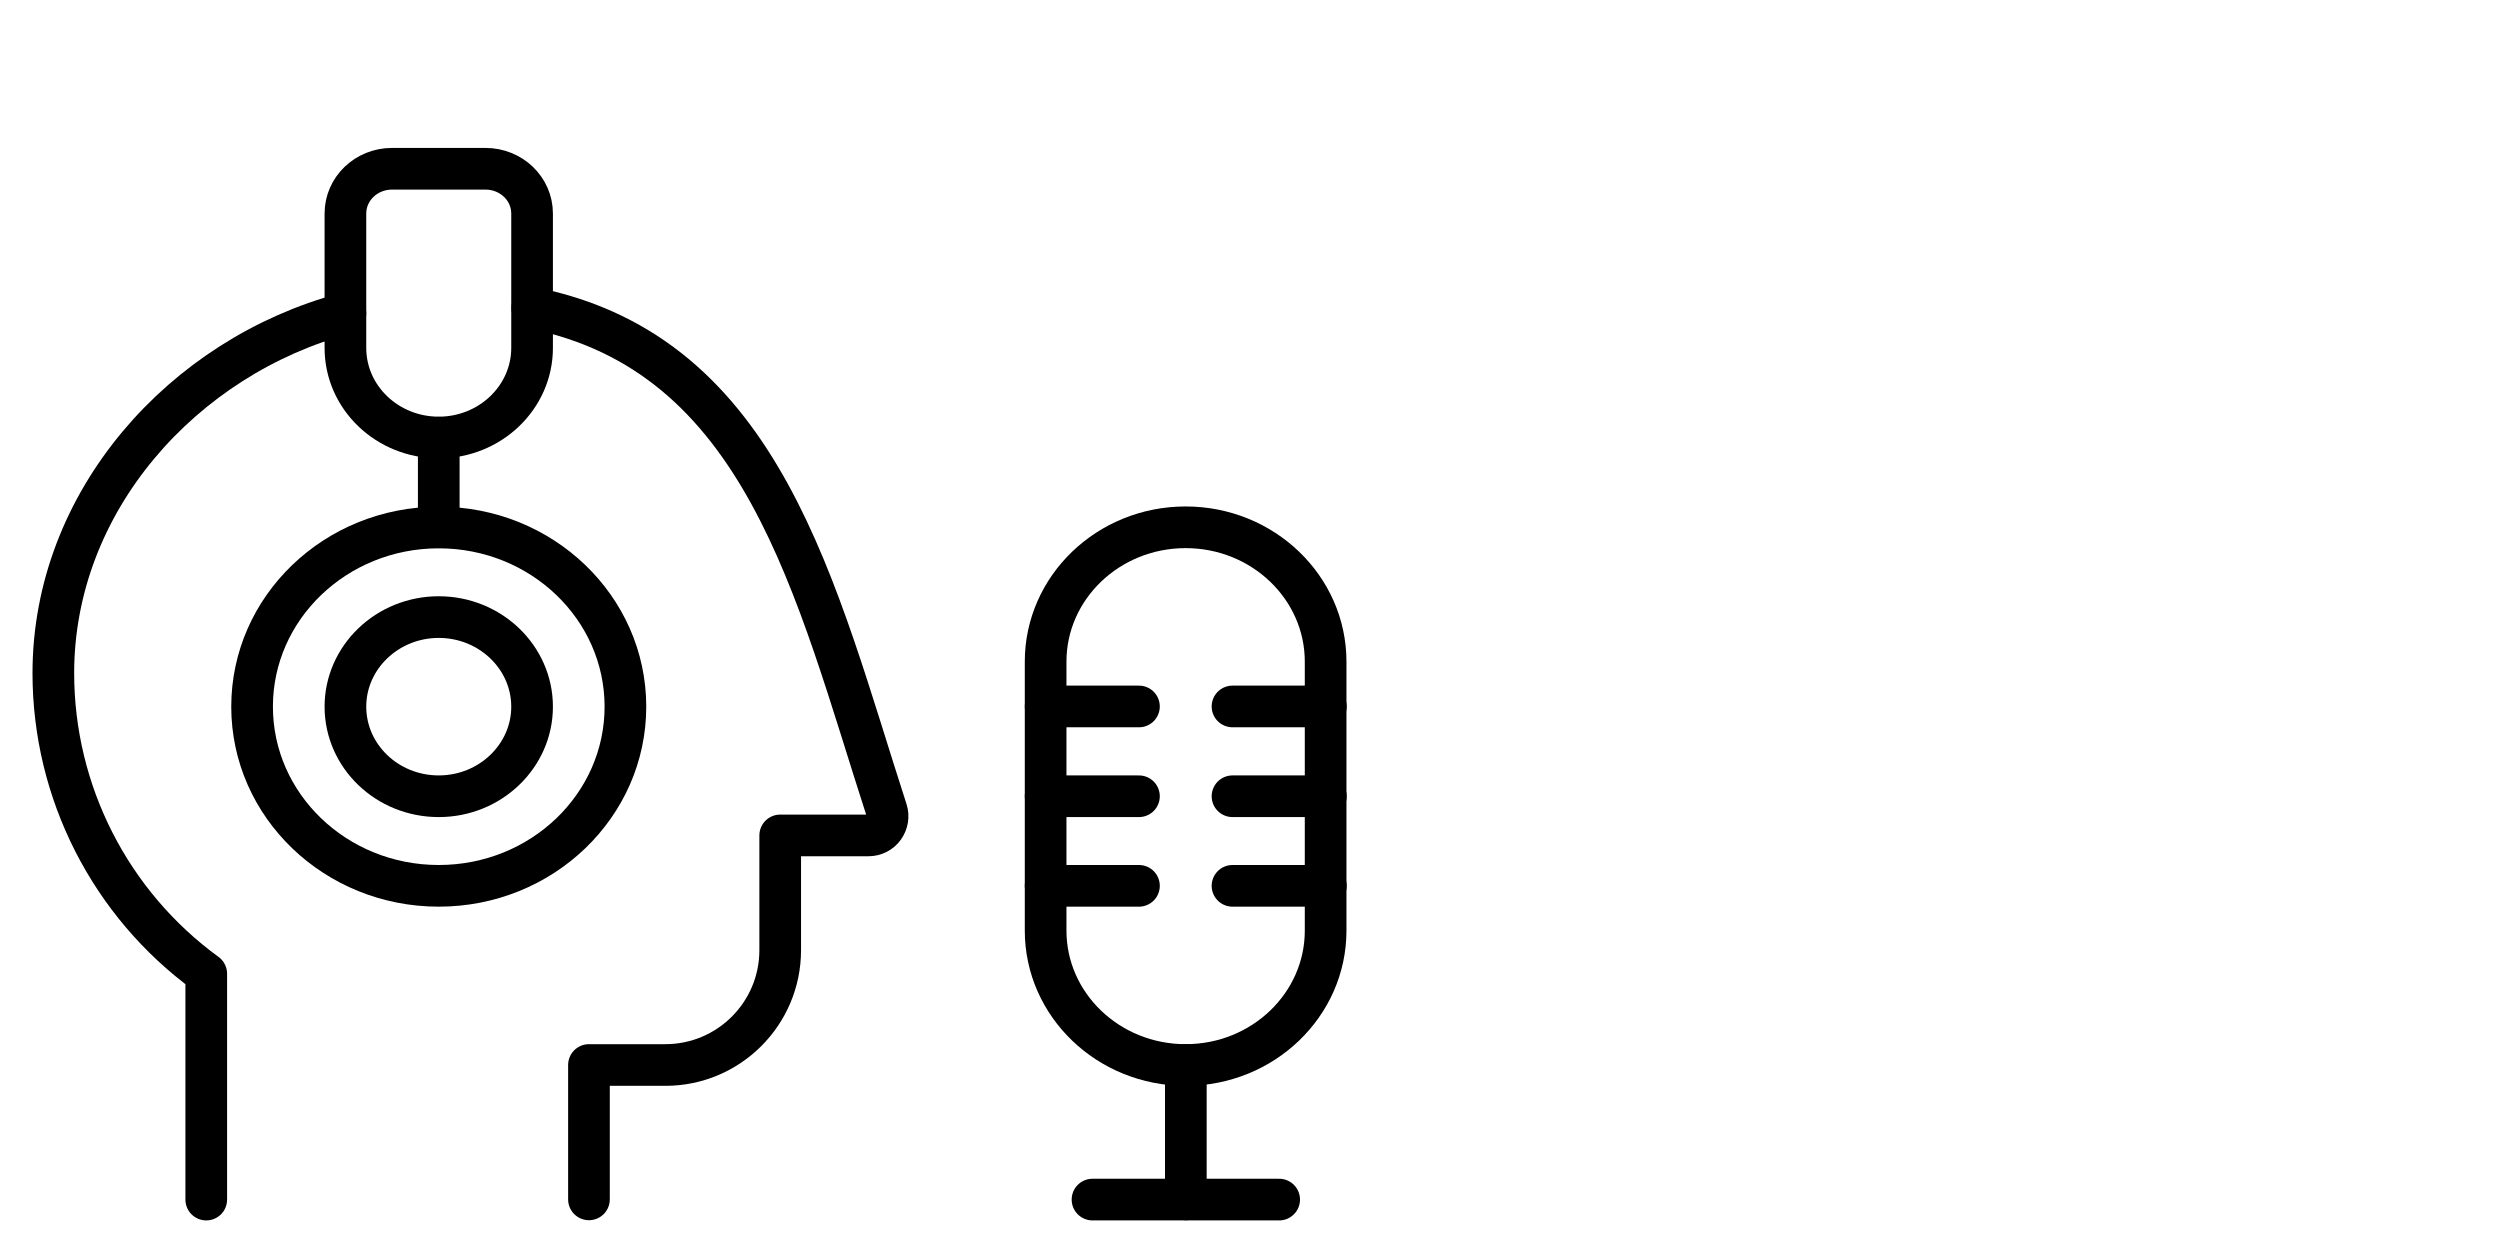
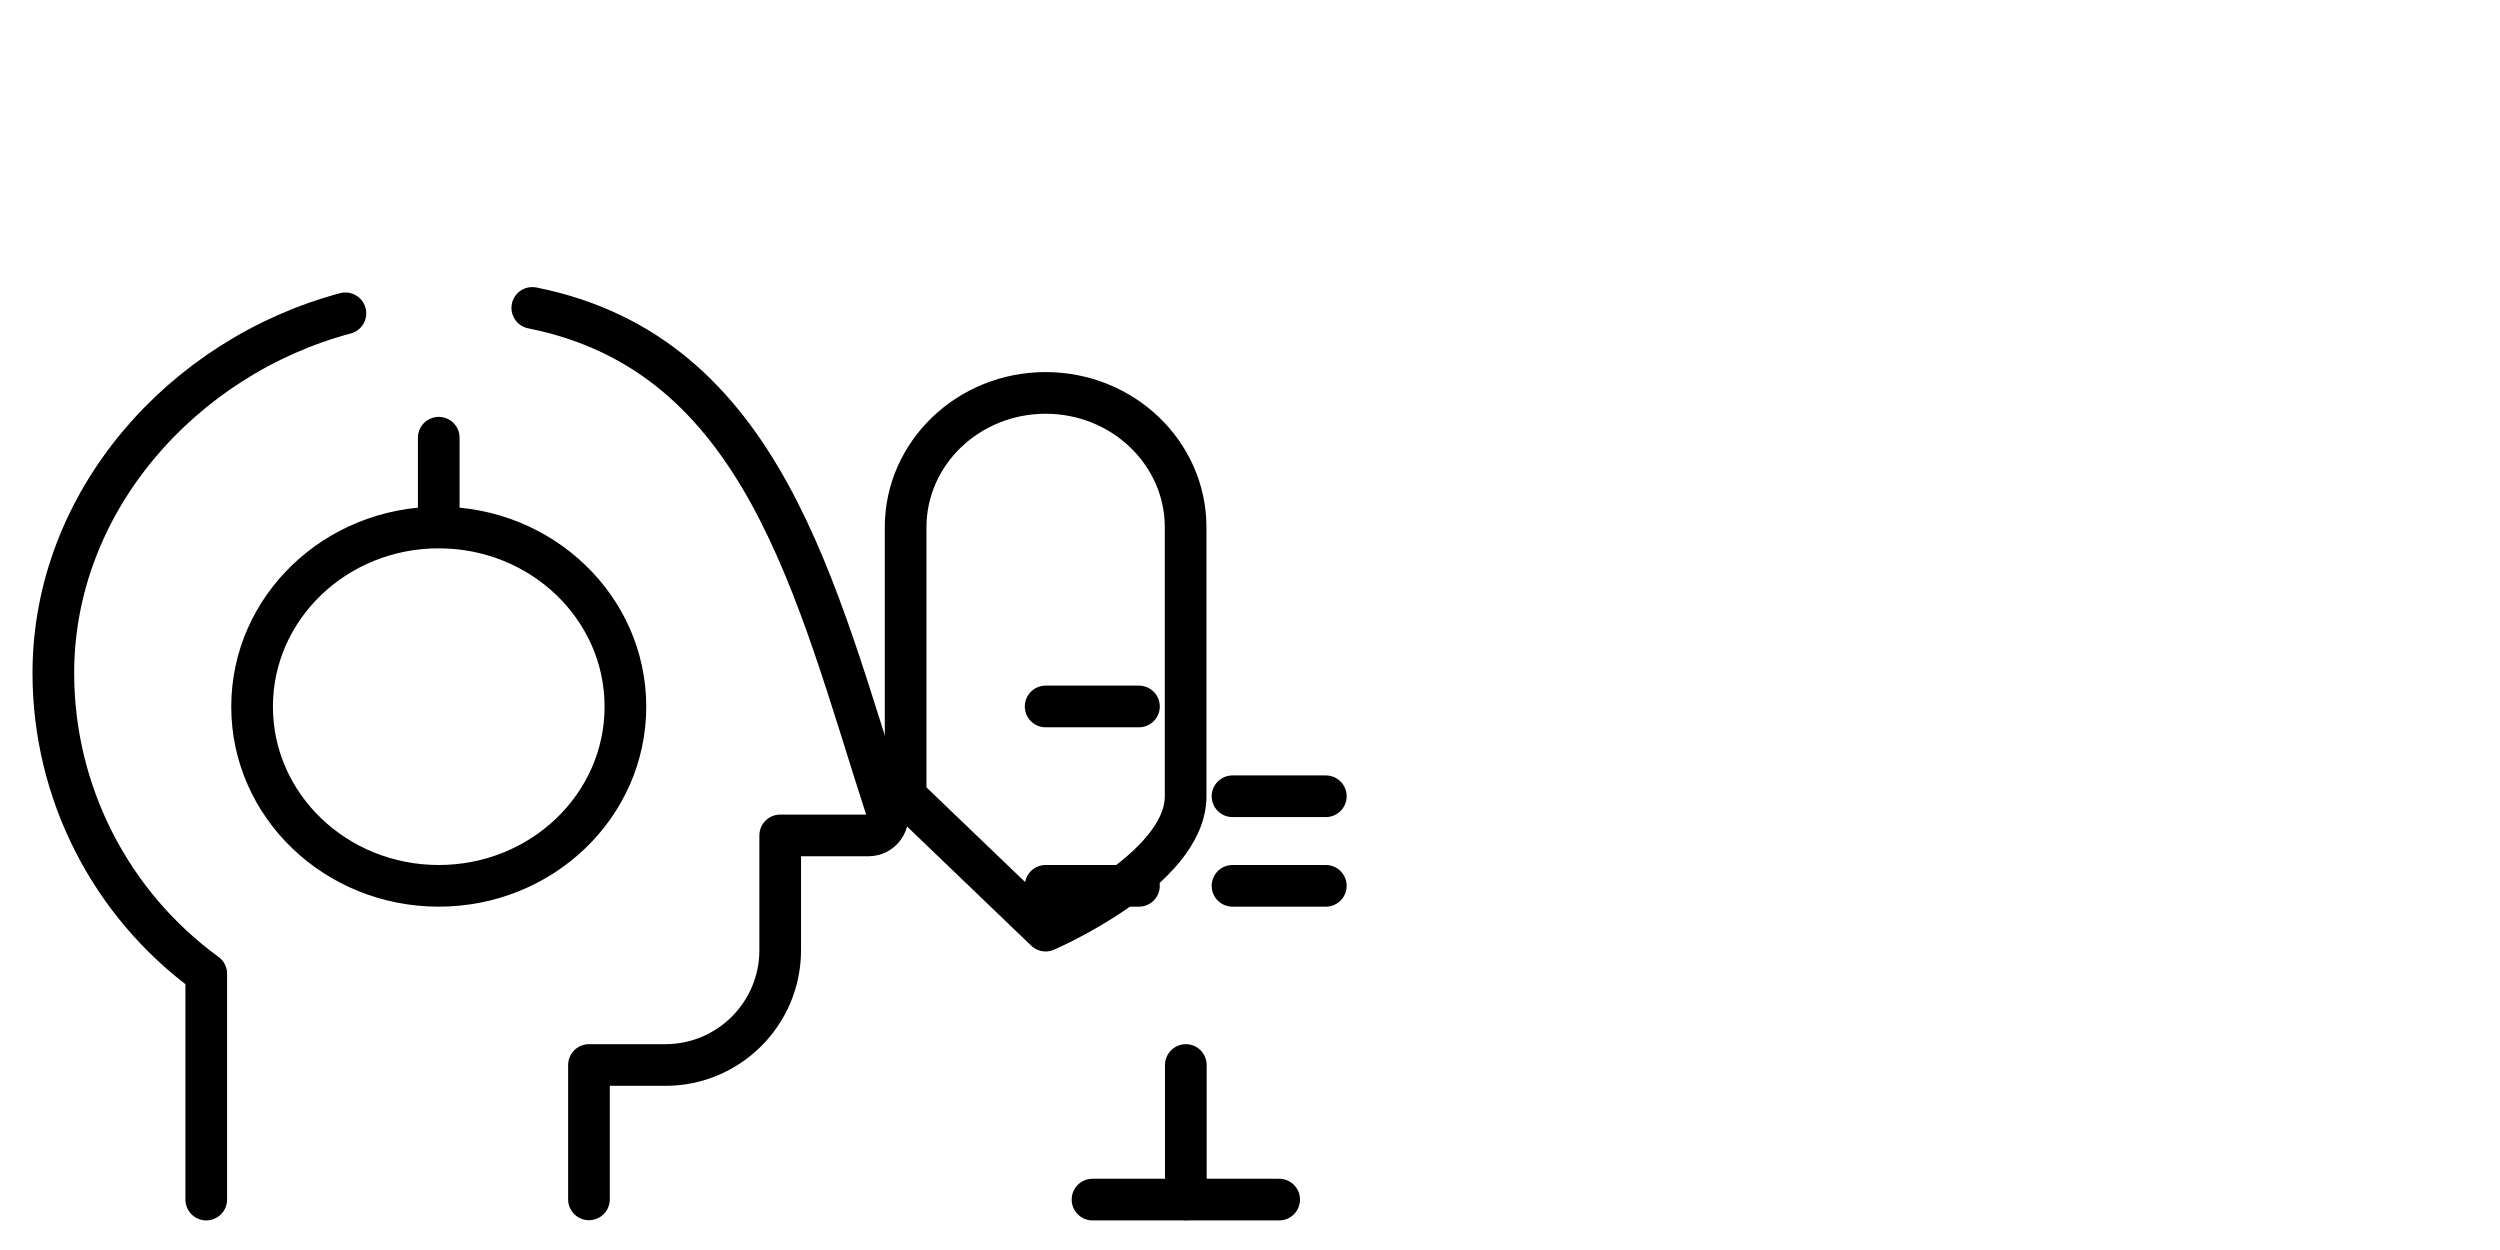
<svg xmlns="http://www.w3.org/2000/svg" id="Ebene_1" data-name="Ebene 1" viewBox="0 0 120 60">
  <defs>
    <style>
      .cls-1 {
        fill: none;
        stroke: #000;
        stroke-linecap: round;
        stroke-linejoin: round;
        stroke-width: 2px;
      }

      .cls-2 {
        fill: #fff;
      }
    </style>
  </defs>
  <rect class="cls-2" width="120" height="60" />
  <g>
-     <path id="Shape_850" data-name="Shape 850" class="cls-1" d="M16.58,16.7c0,2.38,2.01,4.3,4.48,4.3s4.48-1.93,4.48-4.3v-6.45c0-1.19-1-2.15-2.24-2.15h-4.48c-1.24,0-2.24.96-2.24,2.15v6.45Z" />
    <path id="Shape_548" data-name="Shape 548" class="cls-1" d="M28.27,57.57v-6.45h3.67c3.04,0,5.51-2.47,5.51-5.51v-5.51h4.24c.29,0,.57-.14.74-.38s.22-.54.13-.82c-3.42-10.56-5.89-21.9-17.01-24.12" />
-     <path id="Shape_840" data-name="Shape 840" class="cls-1" d="M50.19,44.67c0,3.56,3.01,6.45,6.72,6.45s6.72-2.89,6.72-6.45v-12.91c0-3.56-3.01-6.45-6.72-6.45s-6.72,2.89-6.72,6.45v12.91Z" />
-     <path id="Shape_841" data-name="Shape 841" class="cls-1" d="M63.64,33.91h-4.48" />
+     <path id="Shape_840" data-name="Shape 840" class="cls-1" d="M50.19,44.67s6.72-2.89,6.72-6.45v-12.91c0-3.56-3.01-6.45-6.72-6.45s-6.72,2.89-6.72,6.45v12.91Z" />
    <path id="Shape_842" data-name="Shape 842" class="cls-1" d="M63.64,38.22h-4.48" />
    <path id="Shape_843" data-name="Shape 843" class="cls-1" d="M63.64,42.52h-4.48" />
    <path id="Shape_844" data-name="Shape 844" class="cls-1" d="M50.19,33.91h4.48" />
-     <path id="Shape_845" data-name="Shape 845" class="cls-1" d="M50.19,38.22h4.48" />
    <path id="Shape_846" data-name="Shape 846" class="cls-1" d="M50.19,42.52h4.48" />
    <path id="Shape_847" data-name="Shape 847" class="cls-1" d="M56.92,51.12v6.45" />
    <path id="Shape_848" data-name="Shape 848" class="cls-1" d="M61.4,57.58h-8.96" />
    <path id="Oval_152" data-name="Oval 152" class="cls-1" d="M21.06,42.52c-4.95,0-8.96-3.85-8.96-8.6s4.01-8.6,8.96-8.6,8.96,3.85,8.96,8.6-4.01,8.6-8.96,8.6Z" />
    <path id="Shape_849" data-name="Shape 849" class="cls-1" d="M21.06,21.01v4.3" />
-     <path id="Oval_153" data-name="Oval 153" class="cls-1" d="M21.06,38.22c-2.48,0-4.48-1.93-4.48-4.3s2.01-4.3,4.48-4.3,4.48,1.93,4.48,4.3-2.01,4.3-4.48,4.3Z" />
    <path id="Shape_547" data-name="Shape 547" class="cls-1" d="M16.58,15.04c-7.8,2.08-14.02,9.02-14.02,17.27,0,5.71,2.73,11.07,7.34,14.43v10.84" />
  </g>
</svg>